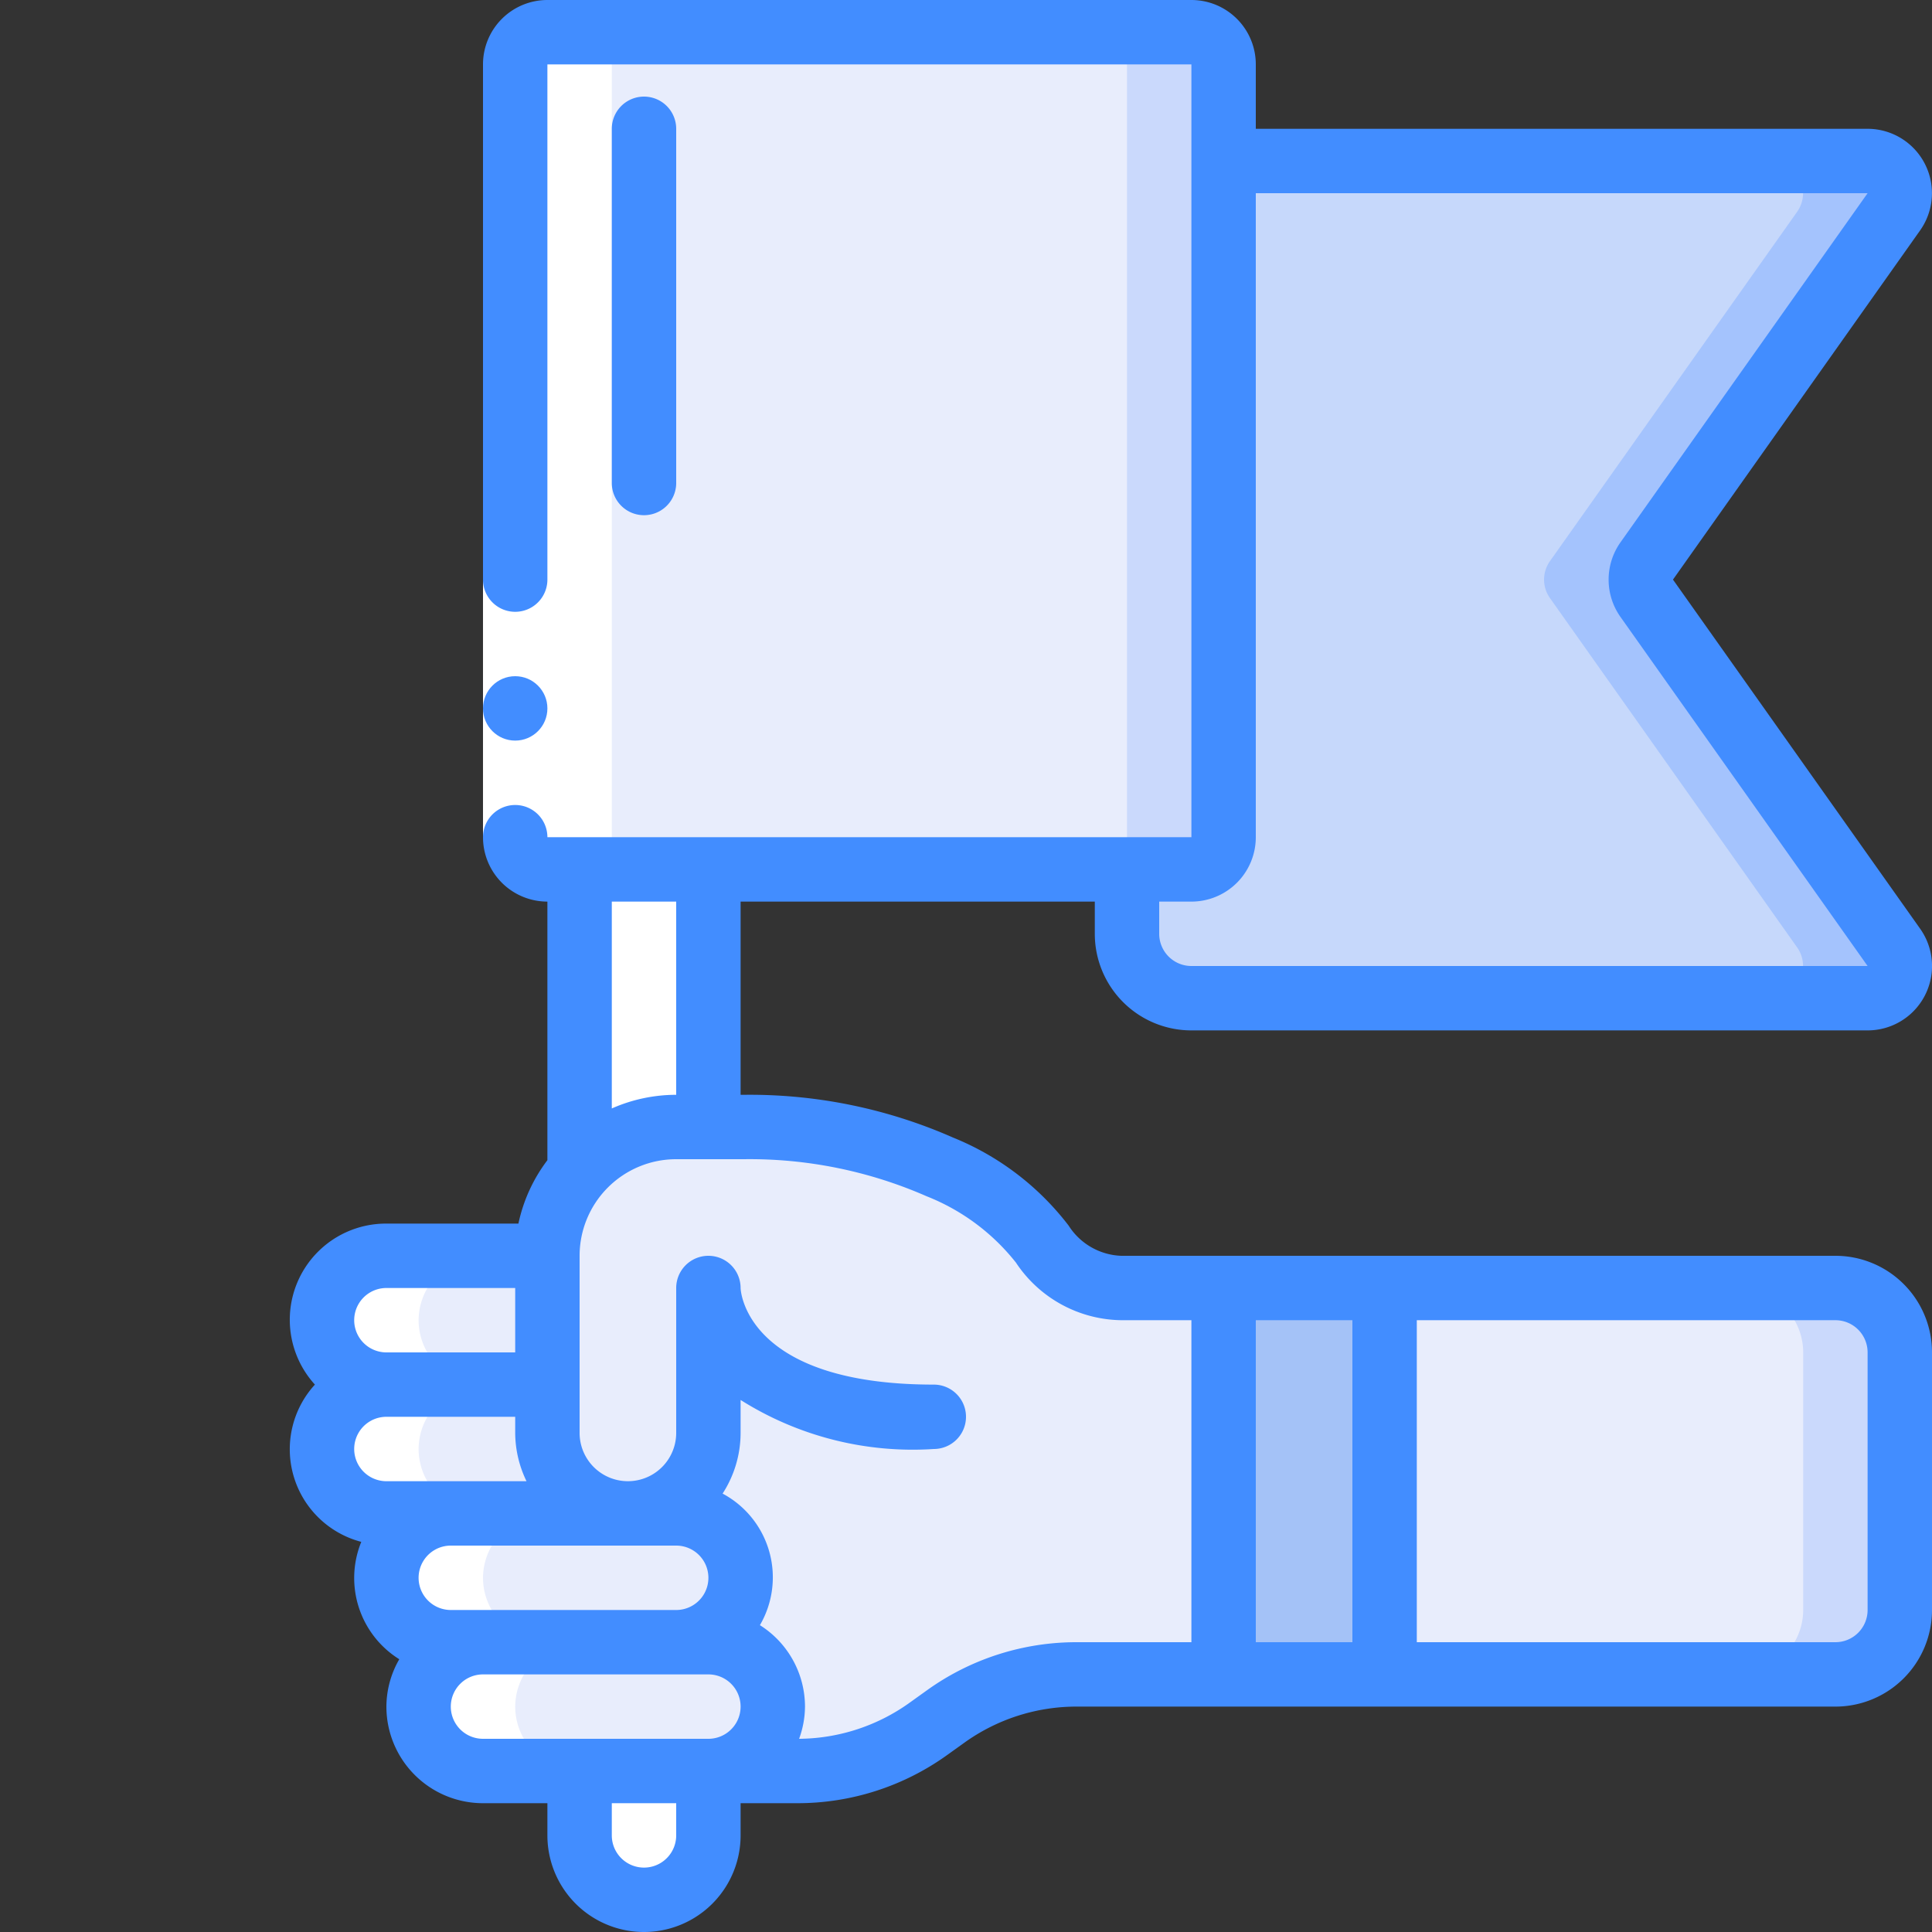
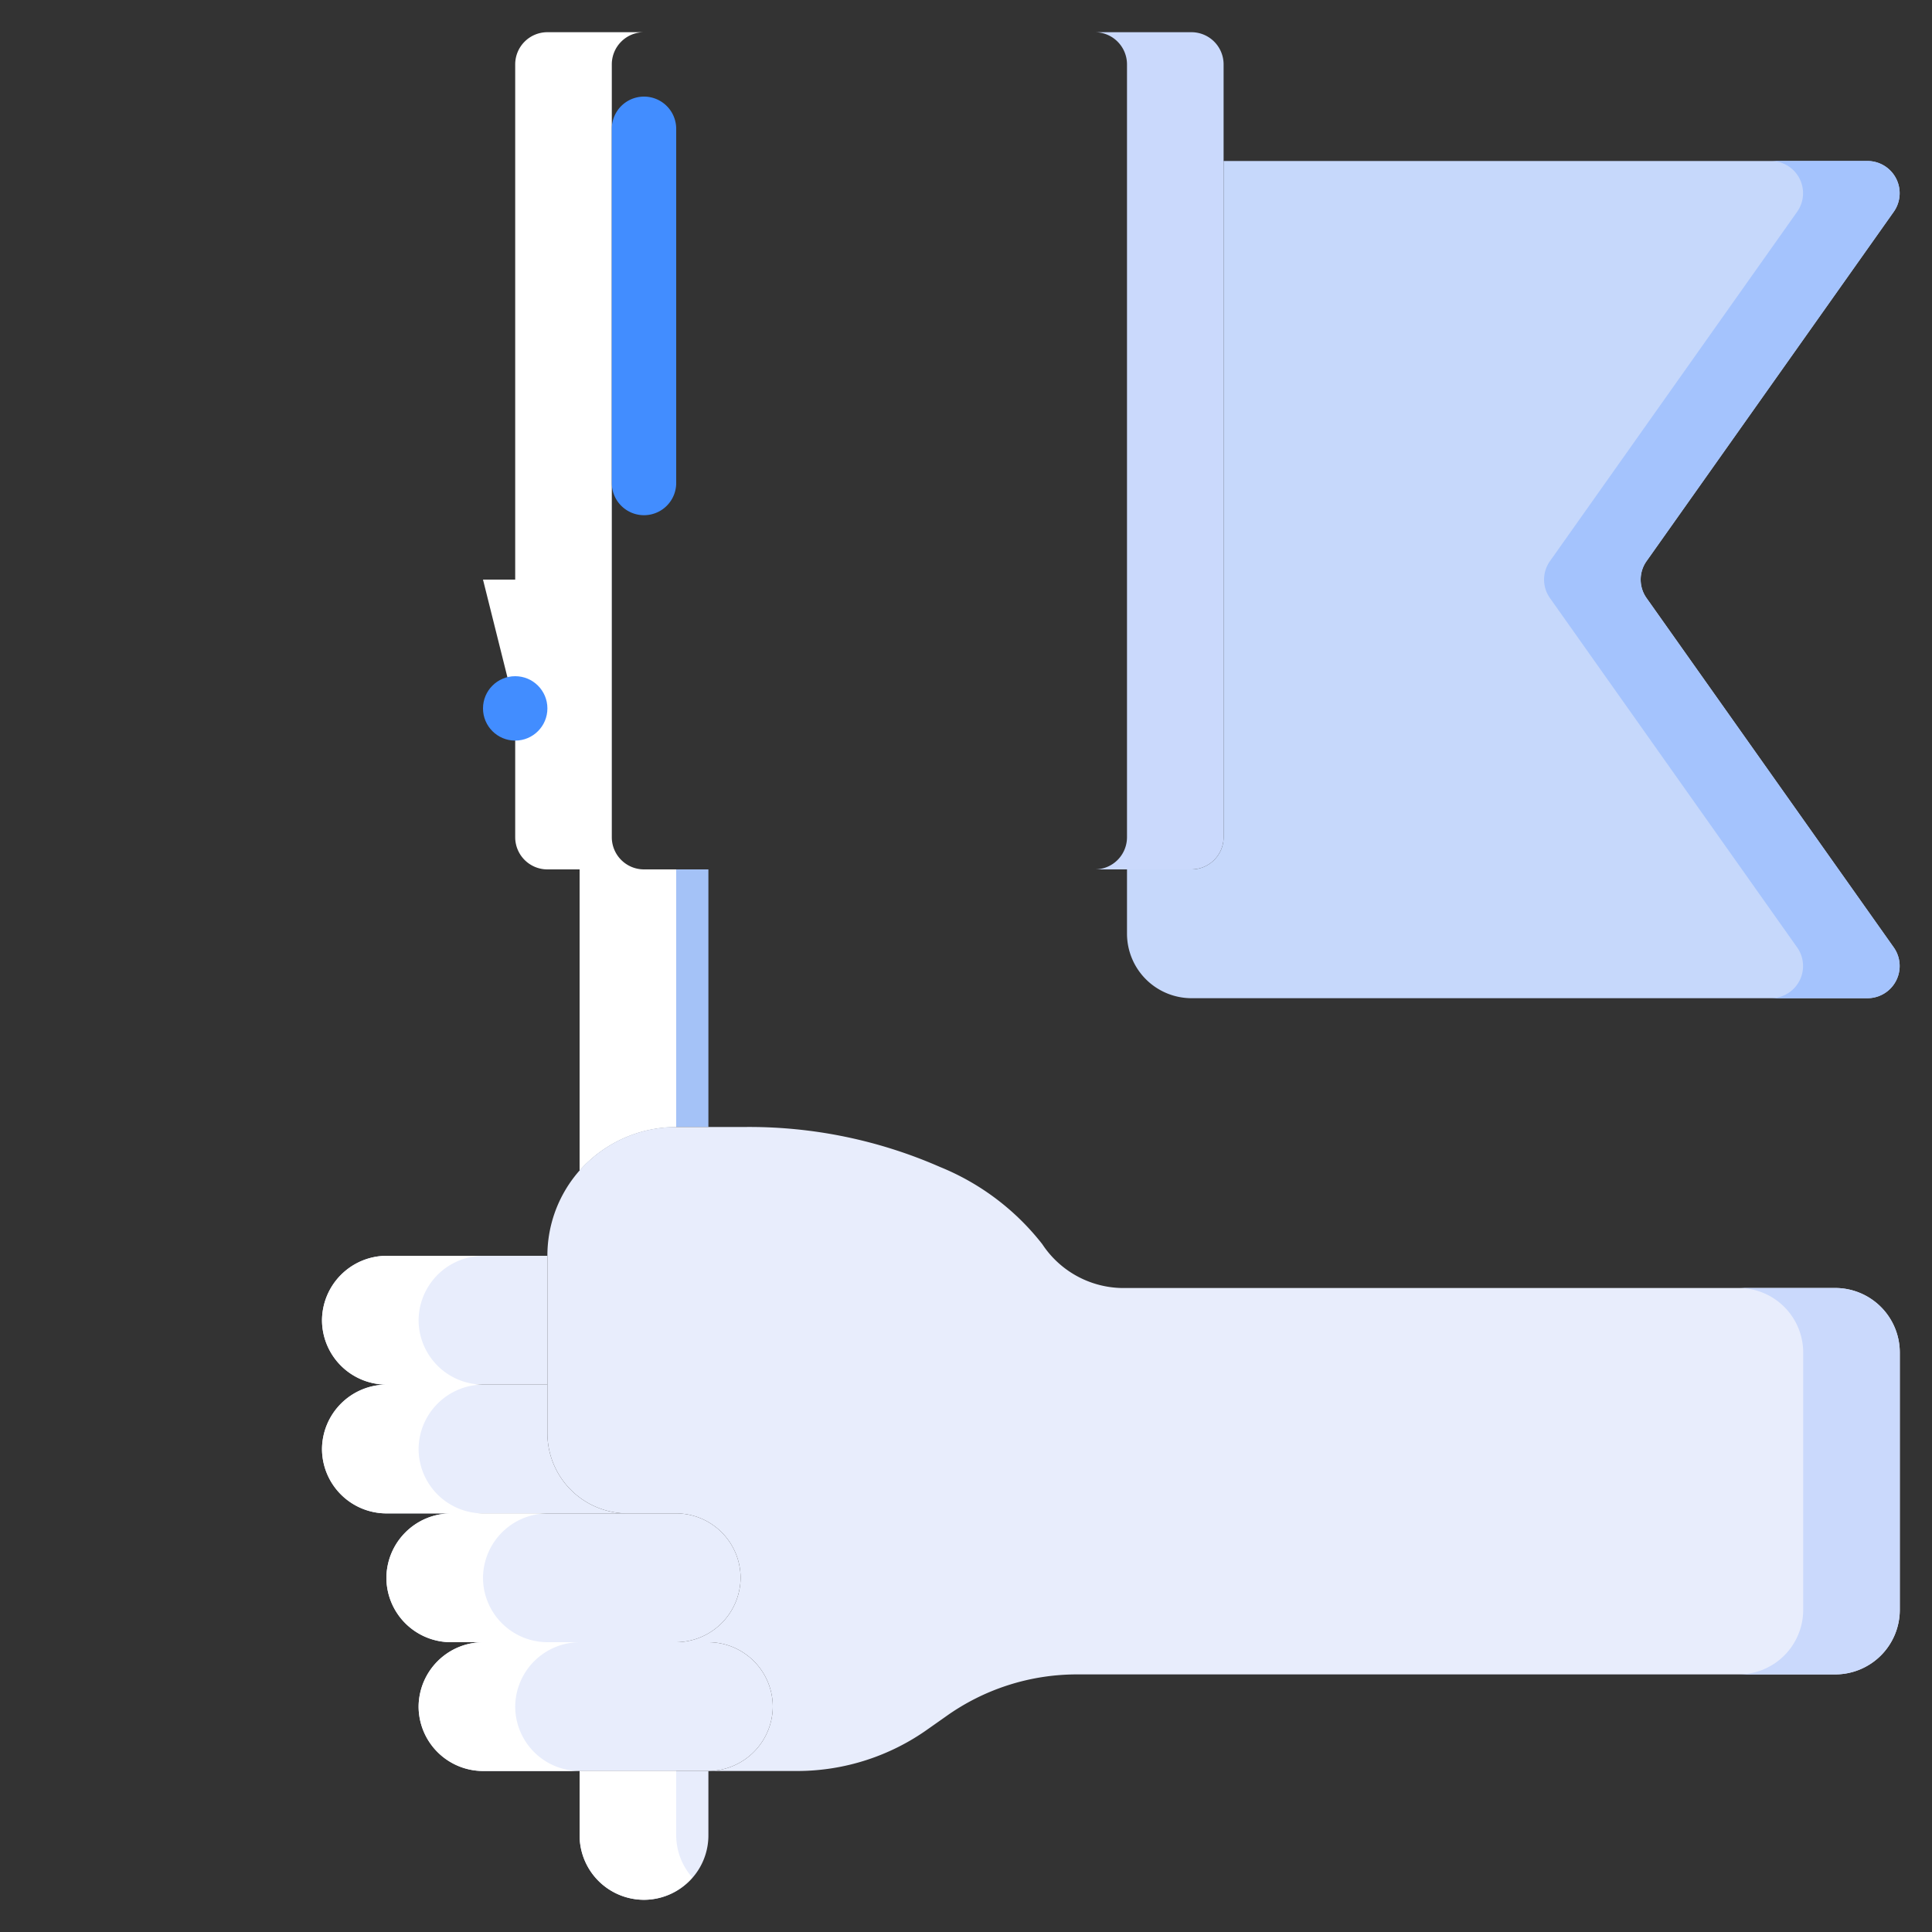
<svg xmlns="http://www.w3.org/2000/svg" height="512" viewBox="0 0 60 60" width="512">
  <rect x="0" y="0" width="60" height="60" fill="#333333" stroke="none" />
  <g id="Icons">
    <path d="m22 27v8h-1a4.007 4.007 0 0 0 -3 1.35v-9.35z" fill="#a4c2f7" />
    <g fill="#e8edfc">
      <path d="m24 53a2.015 2.015 0 0 1 -2 2h-7a2.006 2.006 0 0 1 -2-2 2.015 2.015 0 0 1 2-2h7a2.006 2.006 0 0 1 2 2z" />
      <path d="m23 49a2.015 2.015 0 0 1 -2 2h-7a2.006 2.006 0 0 1 -2-2 2.015 2.015 0 0 1 2-2h7a2.006 2.006 0 0 1 2 2z" />
      <path d="m19.5 47h-7.5a2.006 2.006 0 0 1 -2-2 2.015 2.015 0 0 1 2-2h5v1.5a2.492 2.492 0 0 0 2.5 2.5z" />
      <path d="m17 39v4h-5a2.006 2.006 0 0 1 -2-2 2.015 2.015 0 0 1 2-2z" />
      <path d="m59 42v8a2.006 2.006 0 0 1 -2 2h-23.56a7 7 0 0 0 -4.07 1.31l-.54.38a7 7 0 0 1 -4.07 1.31h-2.76a2.015 2.015 0 0 0 2-2 2.006 2.006 0 0 0 -2-2h-1a2.015 2.015 0 0 0 2-2 2.006 2.006 0 0 0 -2-2h-1.5a2.492 2.492 0 0 1 -2.5-2.5v-5.5a3.993 3.993 0 0 1 4-4h2.11a14.74 14.74 0 0 1 6.08 1.24 7.708 7.708 0 0 1 3.18 2.4 3.026 3.026 0 0 0 2.45 1.36h22.18a2.006 2.006 0 0 1 2 2z" />
    </g>
    <path d="m57 40h-3a2.006 2.006 0 0 1 2 2v8a2.006 2.006 0 0 1 -2 2h3a2.006 2.006 0 0 0 2-2v-8a2.006 2.006 0 0 0 -2-2z" fill="#cad9fc" />
-     <path d="m38 40h5v12h-5z" fill="#a4c2f7" />
    <path d="m22 55v2a2 2 0 0 1 -4 0v-2z" fill="#e8edfc" />
-     <rect fill="#e8edfc" height="26" rx="1" width="22" x="16" y="1" />
    <path d="m37 1h-3a1 1 0 0 1 1 1v24a1 1 0 0 1 -1 1h3a1 1 0 0 0 1-1v-24a1 1 0 0 0 -1-1z" fill="#cad9fc" />
    <path d="m58.81 29.42a1 1 0 0 1 -.81 1.58h-21a2.006 2.006 0 0 1 -2-2v-2h2a1 1 0 0 0 1-1v-21h20a1 1 0 0 1 .81 1.58l-7.67 10.84a.991.991 0 0 0 0 1.16z" fill="#c6d8fb" />
    <path d="m51.14 18.58a.991.991 0 0 1 0-1.16l7.67-10.84a1 1 0 0 0 -.81-1.58h-3a1 1 0 0 1 .81 1.58l-7.67 10.84a.991.991 0 0 0 0 1.16l7.67 10.84a1 1 0 0 1 -.81 1.58h3a1 1 0 0 0 .81-1.58z" fill="#a4c3fd" />
  </g>
  <g id="Icons_copy_2" fill="#fff" data-name="Icons copy 2">
    <path d="m21 27v8a4.007 4.007 0 0 0 -3 1.35v-9.35h-1a1 1 0 0 1 -1-1v-24a1 1 0 0 1 1-1h3a1 1 0 0 0 -1 1v24a1 1 0 0 0 1 1z" />
    <path d="m20 59a1.991 1.991 0 0 0 1.5-.693 1.983 1.983 0 0 1 -.5-1.307v-2h-3v2a2.006 2.006 0 0 0 2 2z" />
    <path d="m13 53a2.006 2.006 0 0 0 2 2h3a2.006 2.006 0 0 1 -2-2 2.015 2.015 0 0 1 2-2h-1a2.006 2.006 0 0 1 -2-2 2.015 2.015 0 0 1 2-2h-2a2.006 2.006 0 0 1 -2-2 2.015 2.015 0 0 1 2-2 2.006 2.006 0 0 1 -2-2 2.015 2.015 0 0 1 2-2h-3a2.015 2.015 0 0 0 -2 2 2.006 2.006 0 0 0 2 2 2.015 2.015 0 0 0 -2 2 2.006 2.006 0 0 0 2 2h2a2.015 2.015 0 0 0 -2 2 2.006 2.006 0 0 0 2 2h1a2.015 2.015 0 0 0 -2 2z" />
  </g>
  <g id="Icons_copy" data-name="Icons copy">
-     <path d="m15 18h2v8h-2z" fill="#fff" />
+     <path d="m15 18h2v8z" fill="#fff" />
    <g fill="#428dff">
-       <path d="m57 39h-22.181a2.023 2.023 0 0 1 -1.631-.937 8.556 8.556 0 0 0 -3.588-2.734 15.65 15.65 0 0 0 -6.493-1.329h-.107v-6h11v1a3 3 0 0 0 3 3h21a2 2 0 0 0 1.633-3.156l-7.677-10.844 7.675-10.845a2 2 0 0 0 -1.631-3.155h-19v-2a2 2 0 0 0 -2-2h-20a2 2 0 0 0 -2 2v16a1 1 0 0 0 2 0v-16h20v24h-20a1 1 0 0 0 -2 0 2 2 0 0 0 2 2v8.031a4.953 4.953 0 0 0 -.9 1.969h-4.1a2.987 2.987 0 0 0 -2.22 5 2.973 2.973 0 0 0 1.44 4.884 2.972 2.972 0 0 0 1.18 3.645 2.967 2.967 0 0 0 -.4 1.471 3 3 0 0 0 3 3h2v1a3 3 0 0 0 6 0v-1h1.755a7.962 7.962 0 0 0 4.654-1.492l.544-.39a5.969 5.969 0 0 1 3.489-1.118h23.558a3 3 0 0 0 3-3v-8a3 3 0 0 0 -3-3zm-15 2v10h-3v-10zm-3-15v-20h19l-7.677 10.846a2.005 2.005 0 0 0 0 2.31l7.677 10.844h-21a1 1 0 0 1 -1-1v-1h1a2 2 0 0 0 2-2zm-18 2v6a4.95 4.95 0 0 0 -2 .424v-6.424zm-1 20h1a1 1 0 0 1 0 2h-7a1 1 0 0 1 0-2zm-8-8h4v2h-4a1 1 0 0 1 0-2zm0 4h4v.5a3.464 3.464 0 0 0 .351 1.5h-4.351a1 1 0 0 1 0-2zm2 9a1 1 0 0 1 1-1h7a1 1 0 0 1 0 2h-7a1 1 0 0 1 -1-1zm7 4a1 1 0 0 1 -2 0v-1h2zm7.789-4.508-.544.39a5.963 5.963 0 0 1 -3.428 1.118 2.961 2.961 0 0 0 .183-1 2.994 2.994 0 0 0 -1.4-2.529 2.949 2.949 0 0 0 -1.159-4.086 3.472 3.472 0 0 0 .559-1.885v-1.023a10.015 10.015 0 0 0 6 1.523 1 1 0 0 0 0-2c-5.82 0-6-2.9-6-3a1 1 0 0 0 -2 0v4.5a1.5 1.5 0 0 1 -3 0v-5.5a3 3 0 0 1 3-3h2.107a13.679 13.679 0 0 1 5.67 1.151 6.645 6.645 0 0 1 2.773 2.059 3.989 3.989 0 0 0 3.269 1.79h2.181v10h-3.558a7.957 7.957 0 0 0 -4.653 1.492zm29.211-2.492a1 1 0 0 1 -1 1h-13v-10h13a1 1 0 0 1 1 1z" />
      <circle cx="16" cy="22" r="1" />
      <path d="m21 15v-11a1 1 0 0 0 -2 0v11a1 1 0 0 0 2 0z" />
    </g>
  </g>
</svg>